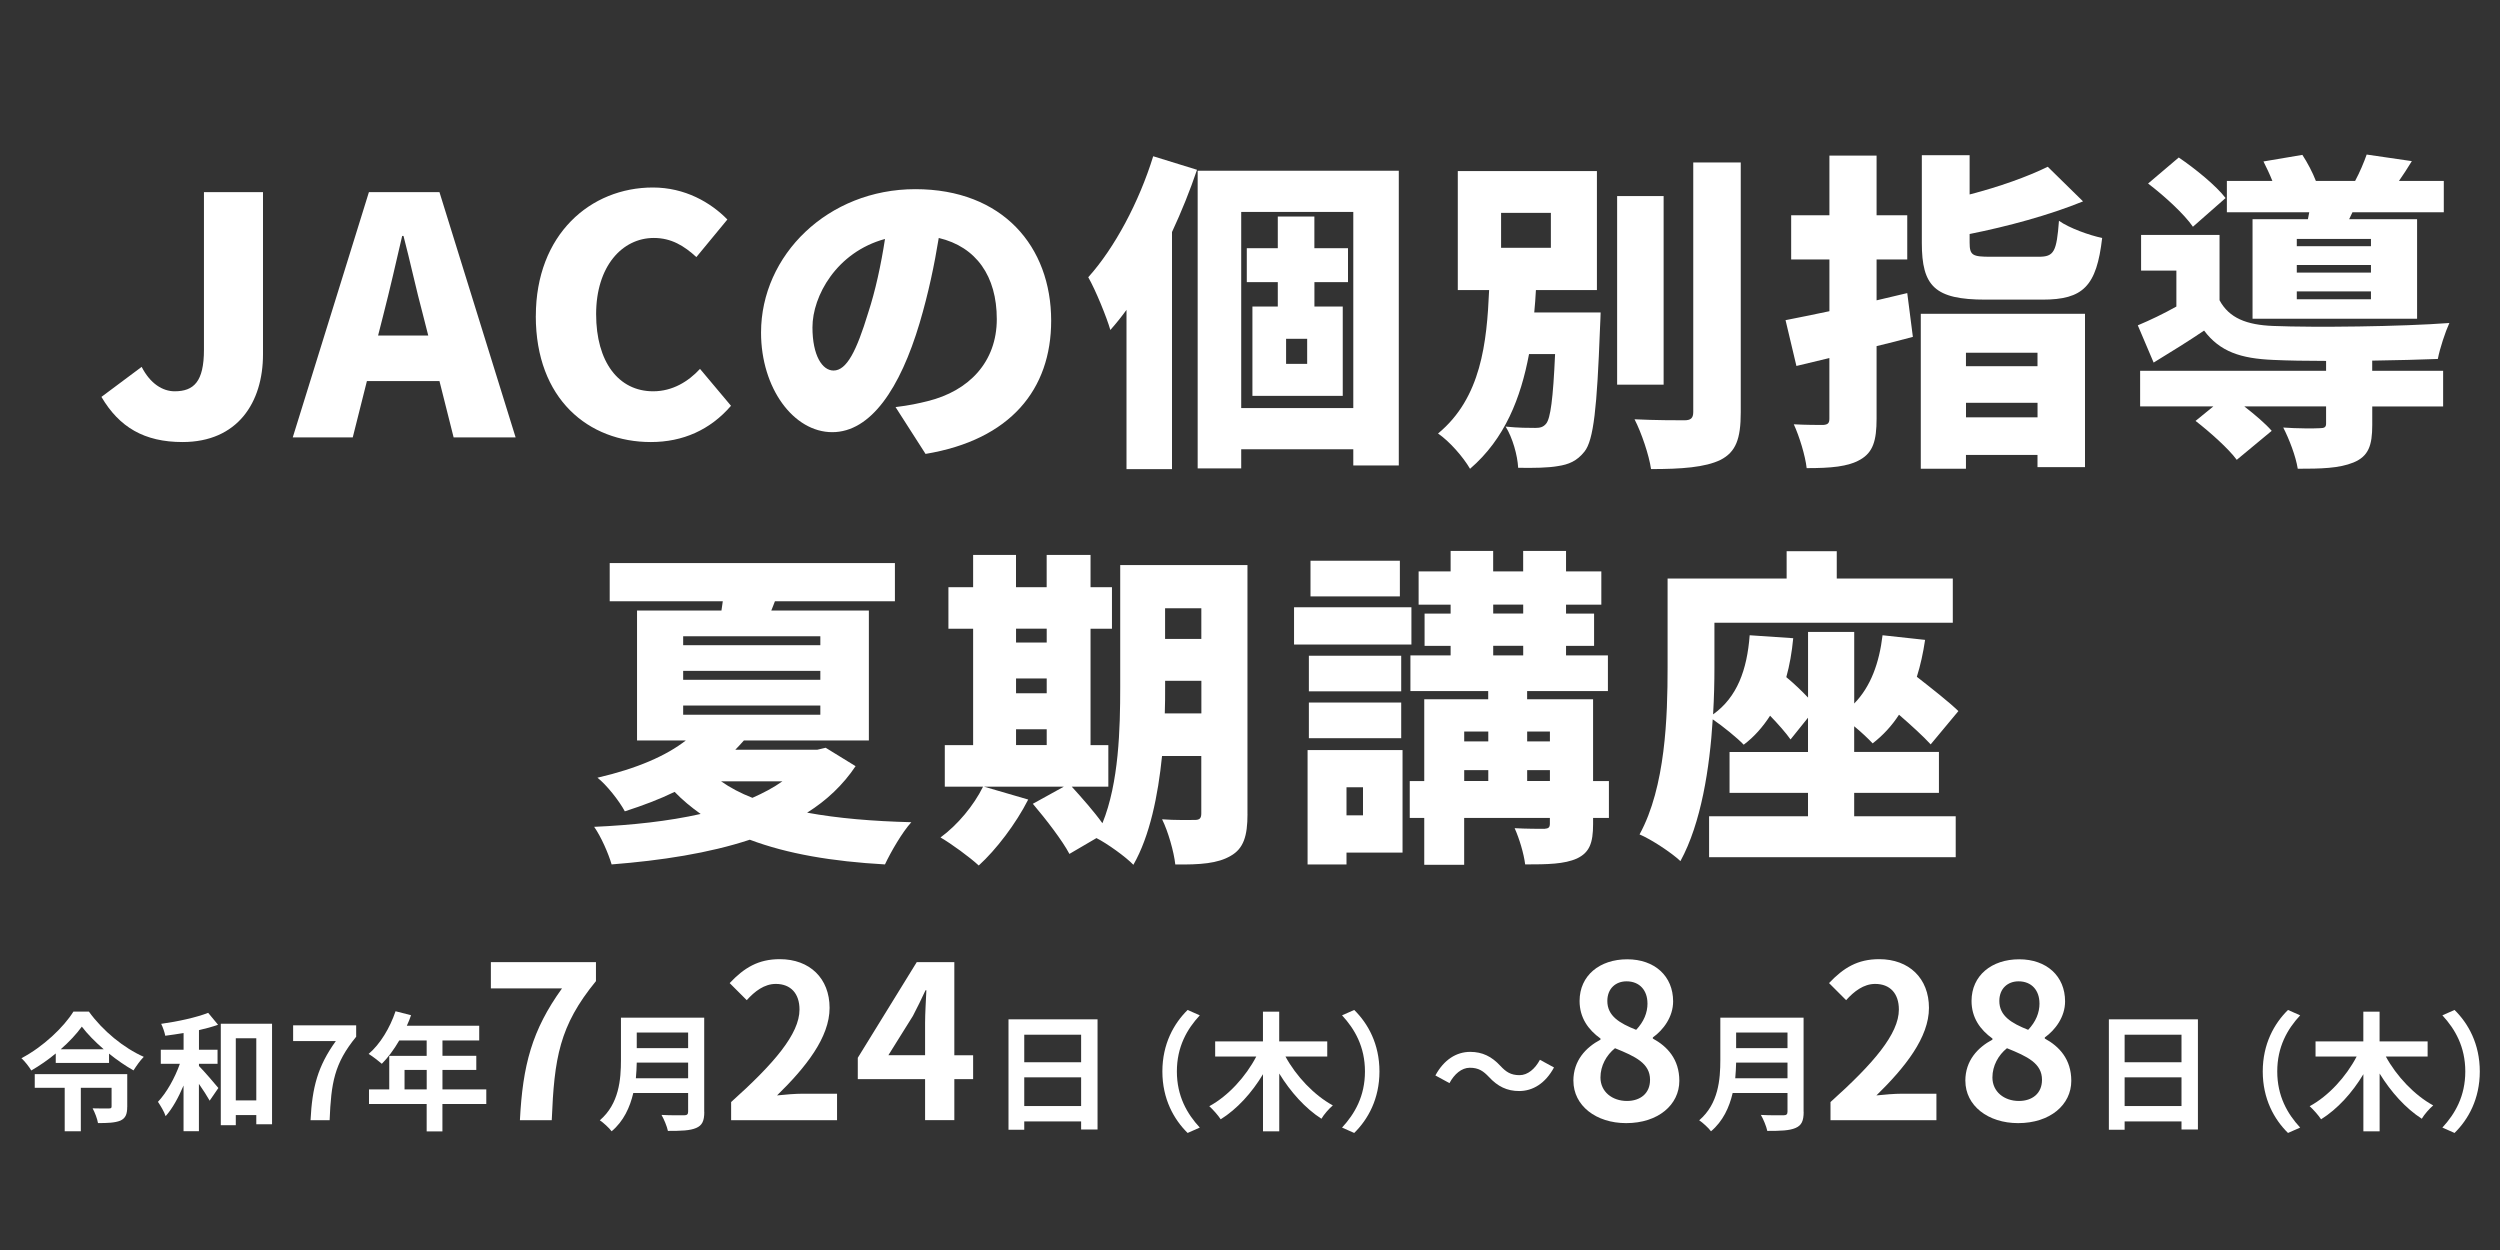
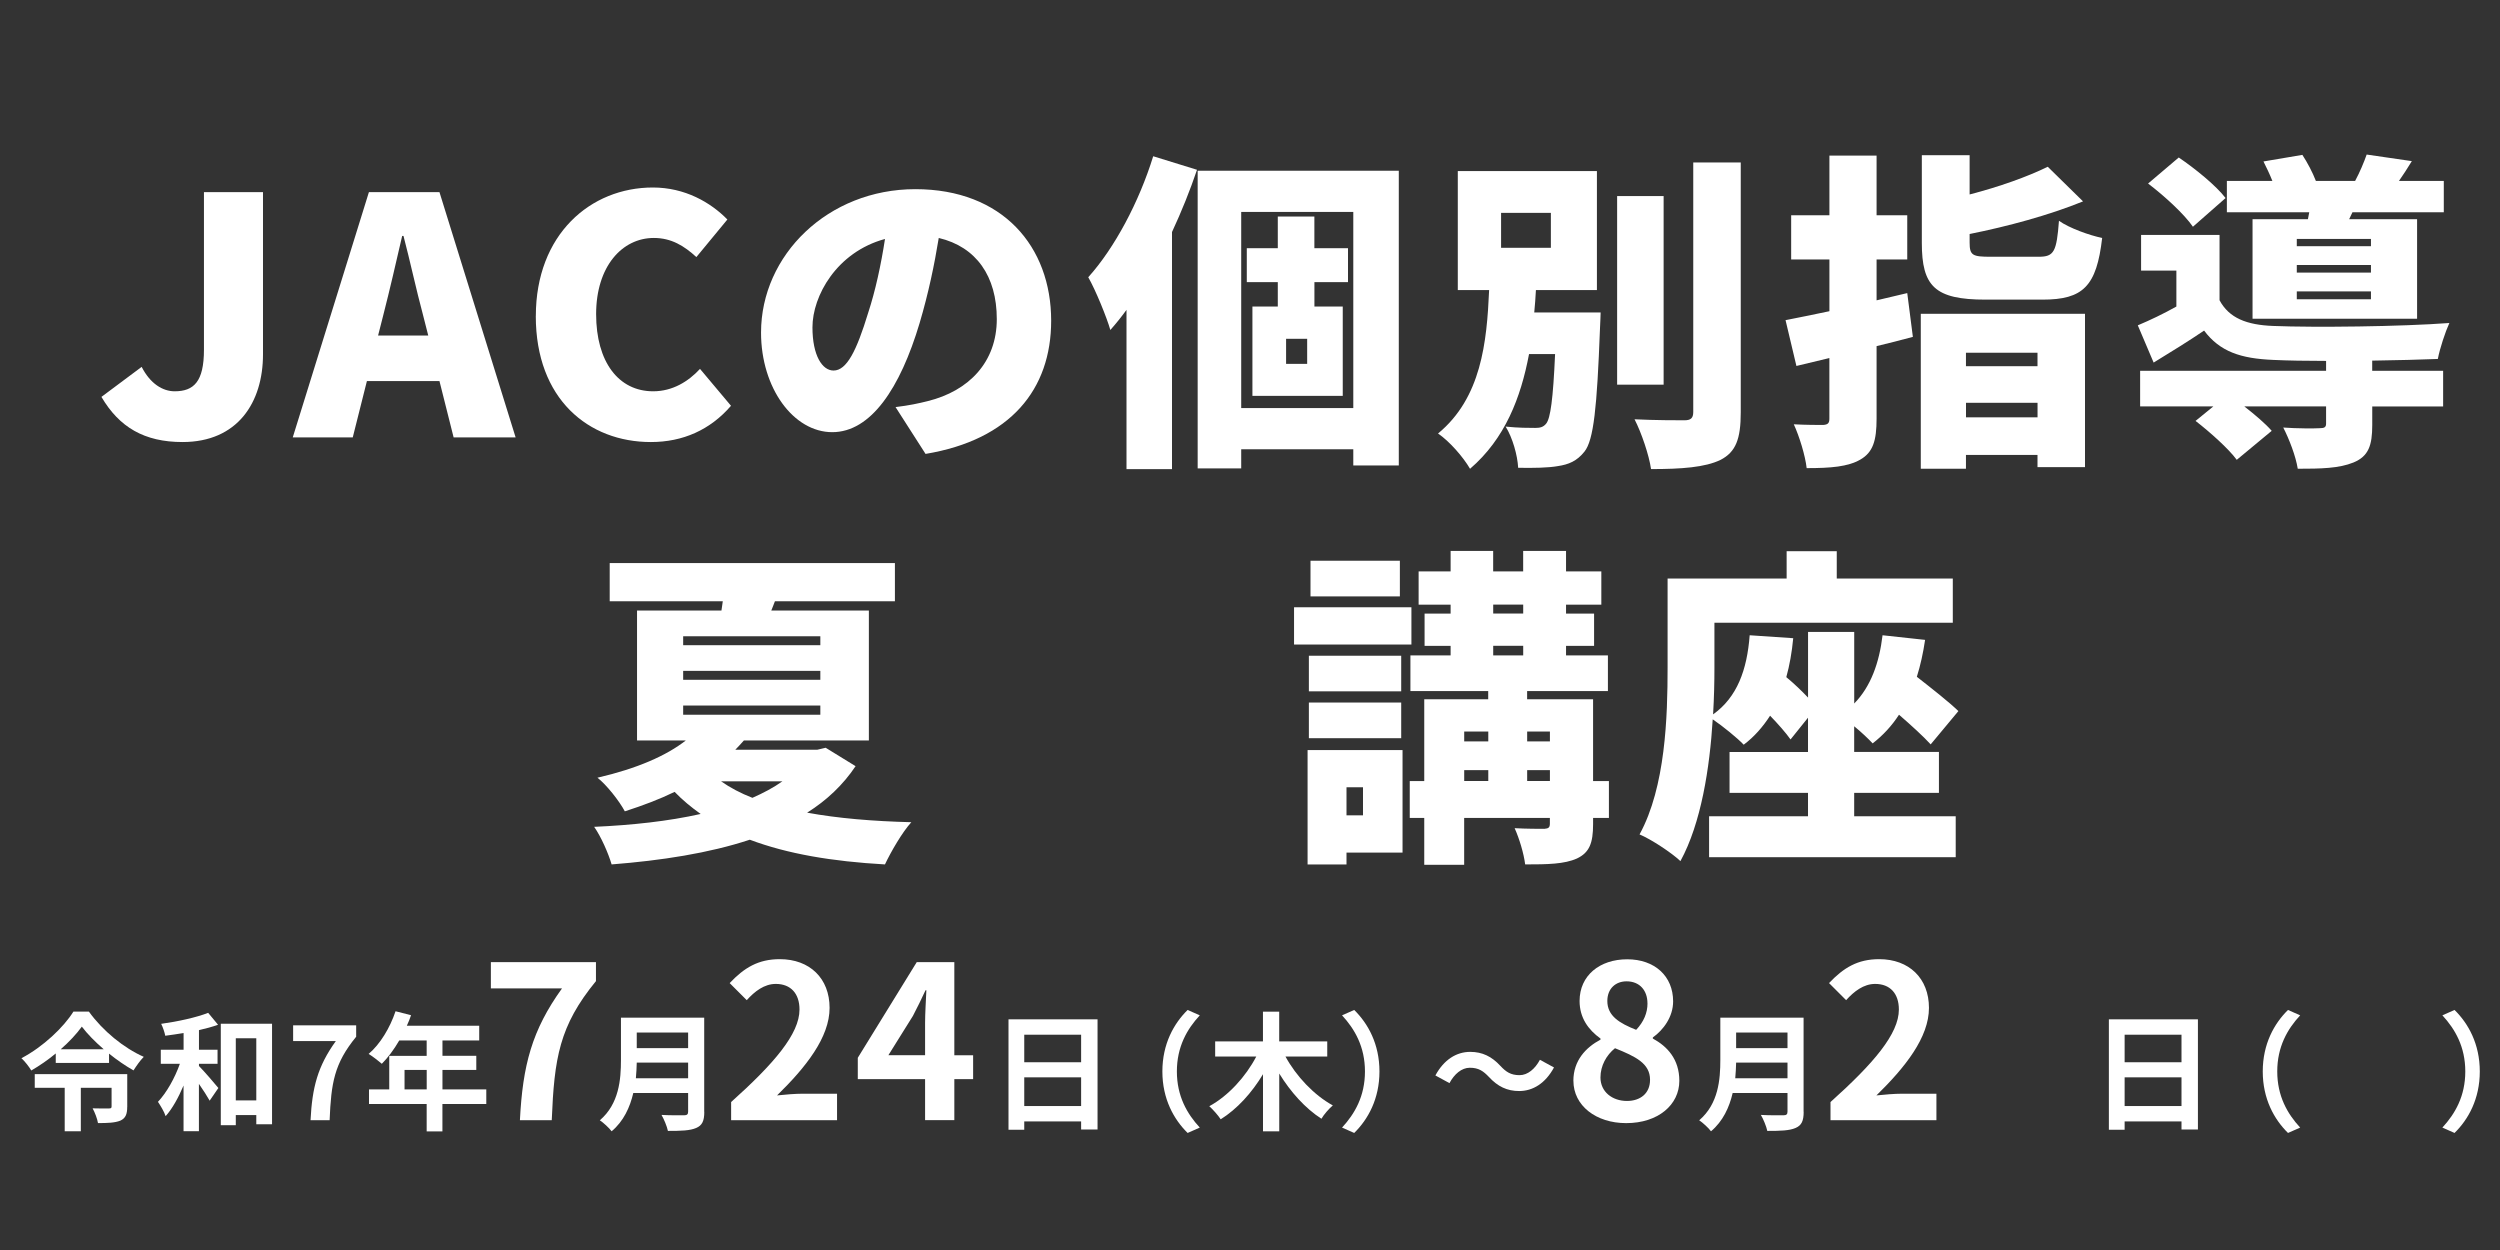
<svg xmlns="http://www.w3.org/2000/svg" id="_文字" viewBox="0 0 600 300">
  <rect x="0" y="0" width="600" height="300" fill="#333333" stroke="none" />
  <defs>
    <style>.cls-1{fill:none;}.cls-2{fill:#fff;}</style>
  </defs>
  <rect class="cls-1" width="600" height="300" />
  <path class="cls-2" d="M24.35,95.25l9.65-7.2c2.06,4.04,5.06,5.86,7.91,5.86,4.59,0,7.04-2.29,7.04-9.97v-37.83h14.17v38.93c0,11.55-6.09,21.05-19.31,21.05-9.18,0-15.19-3.56-19.47-10.84Z" />
  <path class="cls-2" d="M105.47,91.45h-17.41l-3.4,13.53h-14.4l18.28-58.87h16.93l18.28,58.87h-14.88l-3.4-13.53ZM102.78,80.53l-1.27-4.99c-1.58-5.86-3.09-12.9-4.67-18.91h-.32c-1.42,6.17-3.01,13.06-4.51,18.91l-1.27,4.99h12.03Z" />
  <path class="cls-2" d="M128.6,75.86c0-19.62,13.14-30.86,28.09-30.86,7.68,0,13.85,3.56,17.88,7.68l-7.44,9.02c-2.93-2.69-6.01-4.59-10.21-4.59-7.6,0-13.85,6.81-13.85,18.28s5.38,18.52,13.69,18.52c4.67,0,8.47-2.37,11.24-5.38l7.44,8.86c-4.99,5.78-11.55,8.7-19.23,8.7-14.96,0-27.62-10.29-27.62-30.23Z" />
  <path class="cls-2" d="M214.93,97.7c3.32-.4,5.46-.87,7.68-1.42,9.97-2.45,16.62-9.42,16.62-19.7s-4.91-17.33-13.93-19.47c-1.03,6.33-2.45,13.21-4.59,20.42-4.67,15.67-11.71,26.19-20.97,26.19s-17.09-10.53-17.09-23.9c0-18.6,16.06-34.42,37.03-34.42s32.6,13.77,32.6,31.57c0,16.46-9.73,28.57-30.15,31.97l-7.2-11.24ZM212.4,57.35c-11.63,3.17-17.41,13.69-17.41,21.21,0,6.8,2.37,10.37,5.06,10.37,3.17,0,5.54-4.75,8.31-13.85,1.74-5.3,3.09-11.55,4.04-17.73Z" />
  <path class="cls-2" d="M287.29,40.73c-1.66,4.91-3.72,10.05-6.01,14.96v56.9h-10.92v-38.22c-1.27,1.74-2.53,3.32-3.88,4.83-.79-2.85-3.56-9.65-5.3-12.66,6.33-7.04,12.19-18.04,15.59-29.04l10.52,3.25ZM335.71,40.97v70.74h-10.92v-3.88h-26.9v4.59h-10.45V40.97h48.27ZM324.79,97.94v-47.08h-26.9v47.08h26.9ZM315.46,67.71v5.86h6.8v21.44h-21.68v-21.44h6.09v-5.86h-7.44v-8.15h7.44v-7.6h8.78v7.6h8.07v8.15h-8.07ZM313.72,81.32h-5.06v6.01h5.06v-6.01Z" />
  <path class="cls-2" d="M384.15,74.99s-.08,2.77-.16,4.04c-.71,18.75-1.5,26.59-3.72,29.36-1.82,2.29-3.8,3.09-6.41,3.48-2.22.4-5.78.47-9.5.4-.16-3.01-1.34-7.2-3.01-9.89,2.93.32,5.7.32,7.12.32,1.11,0,1.9-.16,2.61-1.03,1.03-1.27,1.66-5.86,2.14-16.7h-6.25c-1.98,10.52-5.78,20.34-14.16,27.54-1.66-2.85-4.91-6.57-7.68-8.47,10.37-8.55,11.71-21.84,12.26-34.42h-7.52v-28.57h33.39v28.57h-14.64c-.08,1.82-.24,3.56-.4,5.38h15.91ZM360.26,59.48h11.95v-8.39h-11.95v8.39ZM399.27,92.32h-11.16v-45.26h11.16v45.26ZM417.78,38.99v59.98c0,6.41-1.19,9.5-4.83,11.39-3.72,1.82-9.42,2.22-16.7,2.22-.47-3.32-2.29-8.7-3.96-11.95,4.99.24,10.21.24,11.95.24,1.5,0,2.14-.47,2.14-1.98v-59.9h11.39Z" />
  <path class="cls-2" d="M459.09,80.85c-2.85.79-5.78,1.5-8.71,2.22v17.41c0,5.3-.87,8.07-3.88,9.81-3.01,1.74-7.12,2.06-12.9,2.06-.32-2.93-1.74-7.6-3.09-10.52,2.77.16,6.01.16,7.04.16,1.11-.08,1.5-.4,1.5-1.5v-14.56l-7.91,1.9-2.61-11c3.01-.55,6.65-1.35,10.53-2.14v-12.42h-9.18v-10.6h9.18v-14.32h11.32v14.32h7.36v10.6h-7.36v9.81l7.36-1.74,1.35,10.52ZM460.99,75.31h39.41v36.8h-11.4v-2.93h-17.17v3.32h-10.84v-37.19ZM489.32,61.62c3.64,0,4.27-1.19,4.83-8.63,2.45,1.74,7.28,3.48,10.37,4.12-1.34,11.63-4.59,14.8-14.32,14.8h-13.69c-12.19,0-15.27-3.24-15.27-13.61v-21.05h11.47v9.42c7.04-1.82,13.93-4.27,18.75-6.65l8.47,8.31c-8.15,3.32-18.12,6.01-27.22,7.83v2.06c0,3.09.71,3.4,5.06,3.4h11.55ZM471.83,84.65v3.24h17.17v-3.24h-17.17ZM489.01,100.16v-3.48h-17.17v3.48h17.17Z" />
  <path class="cls-2" d="M569.34,89h17.01v8.55h-17.01v4.43c0,4.91-.87,7.52-4.51,9.02-3.48,1.42-7.83,1.5-13.37,1.5-.47-3.01-2.06-7.12-3.48-9.89,3.17.24,7.6.24,8.7.16,1.19,0,1.58-.24,1.58-1.11v-4.12h-19.62c2.53,1.98,5.06,4.12,6.57,5.86l-8.39,6.96c-1.9-2.61-6.41-6.65-9.89-9.34l4.27-3.48h-17.57v-8.55h44.63v-2.37c-4.83,0-9.26-.08-12.66-.24-7.83-.32-12.82-1.98-16.62-7.04-3.72,2.53-7.6,4.91-12.11,7.68l-3.8-8.94c2.85-1.19,6.17-2.77,9.26-4.51v-8.63h-8.47v-8.55h18.83v15.67c2.29,4.27,6.49,5.93,12.9,6.17,9.89.4,30.7.16,42.26-.71-.95,2.06-2.29,6.09-2.77,8.63-4.19.16-9.89.32-15.75.4v2.45ZM526.3,54.42c-2.06-3.01-6.8-7.36-10.76-10.37l7.36-6.25c3.96,2.69,8.94,6.73,11.24,9.73l-7.83,6.88ZM554.23,50.94h-19.78v-7.52h10.92c-.63-1.58-1.42-3.25-2.14-4.67l9.34-1.58c1.19,1.82,2.45,4.19,3.24,6.25h9.42c1.11-2.06,2.14-4.51,2.77-6.33l10.84,1.58c-1.11,1.82-2.14,3.4-3.09,4.75h10.76v7.52h-21.92l-.79,1.66h16.3v23.9h-39.49v-23.9h13.29l.32-1.66ZM569.03,57.35h-17.8v1.74h17.8v-1.74ZM569.03,63.6h-17.8v1.82h17.8v-1.82ZM569.03,69.93h-17.8v1.9h17.8v-1.9Z" />
  <path class="cls-2" d="M205.34,183.88c-3.01,4.51-6.96,8.23-11.63,11.16,7.36,1.35,15.75,2.06,25.01,2.29-2.22,2.45-4.91,7.12-6.33,10.13-12.66-.71-23.42-2.53-32.44-5.93-9.81,3.24-21.21,4.99-33.16,5.93-.79-2.69-2.53-6.65-4.19-9.02,9.02-.4,17.8-1.34,25.56-3.09-2.22-1.58-4.35-3.32-6.25-5.3-3.56,1.74-7.52,3.24-11.95,4.67-1.35-2.53-4.43-6.41-6.57-8.07,9.58-2.22,16.54-5.3,21.21-8.94h-11.71v-31.18h20.26l.32-2.22h-27.14v-9.18h68.45v9.18h-28.8c-.32.79-.55,1.5-.87,2.22h23.42v31.18h-29.99c-.71.79-1.35,1.5-2.06,2.22h19.7l1.98-.47,7.2,4.43ZM163.96,154.84h32.92v-2.14h-32.92v2.14ZM163.96,163.15h32.92v-2.14h-32.92v2.14ZM163.96,171.54h32.92v-2.22h-32.92v2.22ZM173.06,187.52c2.14,1.5,4.67,2.85,7.52,3.96,2.69-1.19,5.06-2.45,7.2-3.96h-14.72Z" />
-   <path class="cls-2" d="M299.4,195.36c0,5.3-.95,8.31-4.04,10.05-3.09,1.82-7.28,2.14-13.29,2.06-.32-3.01-1.74-7.99-3.17-10.84,2.93.24,6.73.16,7.83.16,1.19,0,1.58-.4,1.58-1.58v-13.77h-9.42c-.95,9.42-2.93,19.23-6.88,26.11-1.82-1.9-6.33-5.14-8.86-6.41l-6.49,3.8c-1.66-3.17-5.62-8.31-8.78-12.03l7.44-4.11h-19.15l10.6,3.09c-2.93,5.78-7.68,12.03-11.87,15.83-2.14-1.98-6.57-5.22-9.18-6.73,4.12-3.01,7.99-7.68,10.21-12.19h-9.18v-9.97h6.8v-27.93h-5.93v-9.97h5.93v-7.75h10.29v7.75h7.36v-7.75h10.53v7.75h5.14v9.97h-5.14v27.93h4.27v9.97h-8.78c2.45,2.69,5.38,6.01,7.36,8.78,3.96-9.73,4.27-22.71,4.27-32.68v-29.28h30.54v59.74ZM243.85,150.88v3.32h7.36v-3.32h-7.36ZM243.85,166.39h7.36v-3.56h-7.36v3.56ZM243.85,178.82h7.36v-3.8h-7.36v3.8ZM288.33,171.22v-7.83h-8.7v1.5c0,1.98,0,4.12-.08,6.33h8.78ZM279.62,145.98v7.36h8.7v-7.36h-8.7Z" />
  <path class="cls-2" d="M338.74,154.68h-28.17v-8.94h28.17v8.94ZM336.61,204.62h-13.45v2.85h-9.34v-27.46h22.79v24.61ZM336.29,165.92h-22.16v-8.55h22.16v8.55ZM314.13,168.61h22.16v8.55h-22.16v-8.55ZM335.97,143.13h-21.45v-8.55h21.45v8.55ZM323.16,188.95v6.73h3.96v-6.73h-3.96ZM386.14,196.31h-3.8v1.5c0,4.51-.87,6.81-3.88,8.23-3.01,1.35-7.04,1.42-12.42,1.42-.32-2.61-1.42-6.25-2.53-8.7,2.61.16,6.17.16,7.12.16,1.03-.08,1.34-.32,1.34-1.27v-1.34h-20.57v11.24h-9.58v-11.24h-3.48v-8.86h3.48v-19.62h15.35v-1.98h-18.67v-8.55h9.65v-2.29h-6.25v-7.75h6.25v-2.14h-7.68v-7.99h7.68v-4.91h10.21v4.91h7.2v-4.91h10.29v4.91h8.47v7.99h-8.47v2.14h6.73v7.75h-6.73v2.29h10.05v8.55h-19.39v1.98h15.83v19.62h3.8v8.86ZM351.41,175.57v2.37h5.78v-2.37h-5.78ZM351.41,187.44h5.78v-2.61h-5.78v2.61ZM358.37,147.24h7.2v-2.14h-7.2v2.14ZM358.37,157.29h7.2v-2.29h-7.2v2.29ZM366.52,175.57v2.37h5.46v-2.37h-5.46ZM371.98,187.44v-2.61h-5.46v2.61h5.46Z" />
  <path class="cls-2" d="M445,195.91h24.37v9.81h-59.19v-9.81h23.74v-5.62h-18.83v-9.81h18.83v-8.23l-4.19,5.22c-1.11-1.58-2.93-3.64-4.91-5.7-1.74,2.69-3.8,5.06-6.33,6.96-1.5-1.58-4.99-4.43-7.44-6.09-.71,11.63-2.77,24.93-7.75,34.03-2.06-1.98-7.12-5.3-9.81-6.41,6.25-11.39,6.73-28.33,6.73-40.04v-21.37h28.57v-6.57h12.03v6.57h27.85v10.6h-57.21v10.84c0,3.32-.08,7.12-.32,11.16,5.78-4.12,8.15-10.68,8.78-18.99l10.45.71c-.32,3.4-.87,6.49-1.66,9.34,1.9,1.58,3.72,3.32,5.22,4.91v-15.75h11.08v17.17c3.96-4.04,6.01-9.73,6.8-16.38l10.21,1.11c-.47,3.17-1.11,6.09-1.98,8.86,3.64,2.85,7.68,6.01,9.97,8.23l-6.65,7.99c-1.74-1.9-4.59-4.51-7.6-7.12-1.74,2.69-3.88,4.99-6.33,6.88-.95-1.03-2.69-2.69-4.43-4.11v6.17h20.34v9.81h-20.34v5.62Z" />
  <path class="cls-2" d="M21.34,242.79c3.32,4.61,8.36,8.73,13.16,10.85-.92.95-1.75,2.15-2.46,3.26-1.94-1.11-3.97-2.49-5.87-4.03v2.24h-12.79v-2.28c-1.81,1.51-3.81,2.89-5.87,4.09-.49-.83-1.51-2.18-2.37-2.95,5.2-2.71,10.18-7.47,12.48-11.19h3.72ZM30.53,265.67c0,1.69-.37,2.71-1.66,3.29-1.32.52-3.04.58-5.35.58-.18-1.08-.77-2.58-1.29-3.54,1.51.06,3.41.03,3.87.03.52,0,.68-.09.68-.46v-4.49h-7.38v10.42h-3.87v-10.42h-7.19v-3.29h22.2v7.87ZM24.9,251.83c-2.09-1.81-3.97-3.72-5.26-5.44-1.26,1.75-3.01,3.63-5.07,5.44h10.33Z" />
  <path class="cls-2" d="M47.74,255.83c1.23,1.23,4,4.46,4.67,5.29l-2.09,3.04c-.58-1.04-1.57-2.58-2.58-4.03v11.35h-3.69v-10.95c-1.23,2.89-2.67,5.53-4.3,7.35-.34-1.08-1.23-2.52-1.84-3.44,2.09-2.21,4.06-5.75,5.26-9.13h-4.58v-3.38h5.47v-4c-1.51.25-2.98.46-4.4.65-.15-.83-.58-2.06-.98-2.86,4-.55,8.49-1.54,11.28-2.64l2.37,2.86c-1.35.49-2.95.92-4.58,1.29v4.71h4.46v3.38h-4.46v.52ZM65.29,245.68v24.14h-3.78v-2.21h-4.92v2.43h-3.6v-24.35h12.3ZM61.51,264.1v-14.91h-4.92v14.91h4.92Z" />
  <path class="cls-2" d="M80.59,249.86h-10.24v-3.78h15.13v2.74c-5.29,6.46-6,11.1-6.37,20.02h-4.58c.4-7.9,1.72-12.94,6.06-18.97Z" />
  <path class="cls-2" d="M116.7,264.96h-10.52v6.58h-3.78v-6.58h-13.84v-3.5h4.86v-8.06h8.98v-3.69h-6.58c-1.26,2.18-2.74,4.15-4.18,5.6-.71-.62-2.28-1.84-3.17-2.37,2.77-2.34,5.13-6.27,6.46-10.24l3.72.95c-.28.86-.62,1.69-1.01,2.52h17.37v3.54h-8.82v3.69h8.12v3.38h-8.12v4.67h10.52v3.5ZM102.41,261.46v-4.67h-5.32v4.67h5.32Z" />
  <path class="cls-2" d="M134.88,237.21h-17.07v-6.3h25.22v4.56c-8.82,10.76-10,18.5-10.61,33.37h-7.64c.67-13.17,2.87-21.58,10.1-31.62Z" />
  <path class="cls-2" d="M169.03,266.84c0,2.21-.52,3.26-1.94,3.87-1.48.65-3.63.71-6.79.71-.22-1.08-.95-2.83-1.54-3.84,2.15.12,4.73.09,5.41.09.74,0,.98-.25.98-.89v-4.46h-13.16c-.8,3.44-2.34,6.79-5.2,9.19-.55-.77-2.03-2.12-2.83-2.64,4.64-3.97,5.07-9.84,5.07-14.51v-10.12h19.98v22.6ZM165.15,258.78v-3.75h-12.33c-.03,1.17-.09,2.46-.21,3.75h12.54ZM152.82,247.8v3.75h12.33v-3.75h-12.33Z" />
  <path class="cls-2" d="M175.48,264.48c10.3-9.23,16.4-16.35,16.4-22.19,0-3.84-2.1-6.15-5.69-6.15-2.77,0-5.07,1.79-6.97,3.9l-4.1-4.1c3.49-3.69,6.87-5.74,12.04-5.74,7.18,0,11.94,4.61,11.94,11.69s-5.69,14.25-12.61,21.01c1.9-.21,4.41-.41,6.15-.41h8.25v6.36h-25.42v-4.36Z" />
  <path class="cls-2" d="M233.55,258.99h-4.51v9.84h-7.02v-9.84h-16.15v-5.12l14.15-22.96h9.02v22.35h4.51v5.74ZM222.02,253.25v-7.74c0-2.2.21-5.64.31-7.84h-.21c-.92,2-1.95,4.1-3.02,6.15l-5.89,9.43h8.82Z" />
  <path class="cls-2" d="M263.41,244.64v26.44h-3.94v-1.94h-13.65v2h-3.78v-26.5h21.37ZM245.82,248.33v6.61h13.65v-6.61h-13.65ZM259.47,265.45v-6.89h-13.65v6.89h13.65Z" />
  <path class="cls-2" d="M278.97,257.15c0-6.58,2.74-11.5,6.06-14.76l2.92,1.29c-3.08,3.32-5.5,7.56-5.5,13.47s2.43,10.15,5.5,13.47l-2.92,1.29c-3.32-3.26-6.06-8.18-6.06-14.76Z" />
  <path class="cls-2" d="M308.5,253.55c2.55,4.7,6.86,9.29,11.38,11.75-.89.74-2.15,2.18-2.74,3.2-3.87-2.49-7.41-6.43-10.12-10.85v13.87h-3.9v-13.71c-2.67,4.46-6.21,8.36-10.15,10.82-.62-.95-1.88-2.37-2.74-3.14,4.55-2.46,8.76-7.1,11.28-11.93h-9.87v-3.63h11.47v-7.13h3.9v7.13h11.53v3.63h-10.05Z" />
  <path class="cls-2" d="M331.07,257.15c0,6.58-2.74,11.5-6.06,14.76l-2.92-1.29c3.07-3.32,5.5-7.56,5.5-13.47s-2.43-10.15-5.5-13.47l2.92-1.29c3.32,3.26,6.06,8.18,6.06,14.76Z" />
  <path class="cls-2" d="M357.34,258.47c-1.32-1.38-2.43-2.21-4.58-2.21-1.97,0-3.72,1.51-4.89,3.69l-3.38-1.84c2.06-3.81,5.07-5.66,8.36-5.66,2.92,0,5.17,1.11,7.26,3.38,1.32,1.41,2.46,2.21,4.58,2.21,1.97,0,3.72-1.51,4.89-3.69l3.38,1.84c-2.06,3.81-5.07,5.66-8.36,5.66-2.92,0-5.17-1.11-7.26-3.38Z" />
  <path class="cls-2" d="M377.61,259.4c0-4.87,2.97-8,6.51-9.89v-.26c-2.92-2.1-5.02-4.97-5.02-9.02,0-6.1,4.82-10,11.43-10s11.02,4.05,11.02,10.1c0,3.74-2.36,6.87-4.87,8.66v.26c3.49,1.9,6.36,4.97,6.36,10.15,0,5.74-5.07,10.15-12.76,10.15-7.23,0-12.66-4.2-12.66-10.15ZM396.01,259.15c0-3.95-3.49-5.59-8.41-7.58-2.05,1.64-3.49,4.2-3.49,7.02,0,3.43,2.82,5.64,6.36,5.64,3.18,0,5.54-1.79,5.54-5.07ZM395.39,240.8c0-3.08-1.85-5.28-5.02-5.28-2.56,0-4.61,1.69-4.61,4.72,0,3.59,2.92,5.33,6.92,6.92,1.85-1.95,2.72-4.1,2.72-6.36Z" />
  <path class="cls-2" d="M432.88,266.84c0,2.21-.52,3.26-1.94,3.87-1.48.65-3.63.71-6.79.71-.22-1.08-.95-2.83-1.54-3.84,2.15.12,4.73.09,5.41.09.74,0,.98-.25.98-.89v-4.46h-13.16c-.8,3.44-2.34,6.79-5.2,9.19-.55-.77-2.03-2.12-2.83-2.64,4.64-3.97,5.07-9.84,5.07-14.51v-10.12h19.98v22.6ZM429,258.78v-3.75h-12.33c-.03,1.17-.09,2.46-.21,3.75h12.54ZM416.67,247.8v3.75h12.33v-3.75h-12.33Z" />
  <path class="cls-2" d="M439.33,264.48c10.3-9.23,16.4-16.35,16.4-22.19,0-3.84-2.1-6.15-5.69-6.15-2.77,0-5.07,1.79-6.97,3.9l-4.1-4.1c3.49-3.69,6.87-5.74,12.04-5.74,7.18,0,11.94,4.61,11.94,11.69s-5.69,14.25-12.61,21.01c1.9-.21,4.41-.41,6.15-.41h8.25v6.36h-25.42v-4.36Z" />
-   <path class="cls-2" d="M471.68,259.4c0-4.87,2.97-8,6.51-9.89v-.26c-2.92-2.1-5.02-4.97-5.02-9.02,0-6.1,4.82-10,11.43-10s11.02,4.05,11.02,10.1c0,3.74-2.36,6.87-4.87,8.66v.26c3.49,1.9,6.36,4.97,6.36,10.15,0,5.74-5.07,10.15-12.76,10.15-7.23,0-12.66-4.2-12.66-10.15ZM490.08,259.15c0-3.95-3.49-5.59-8.41-7.58-2.05,1.64-3.49,4.2-3.49,7.02,0,3.43,2.82,5.64,6.36,5.64,3.18,0,5.54-1.79,5.54-5.07ZM489.47,240.8c0-3.08-1.85-5.28-5.02-5.28-2.56,0-4.61,1.69-4.61,4.72,0,3.59,2.92,5.33,6.92,6.92,1.85-1.95,2.72-4.1,2.72-6.36Z" />
  <path class="cls-2" d="M527.5,244.64v26.44h-3.94v-1.94h-13.65v2h-3.78v-26.5h21.37ZM509.91,248.33v6.61h13.65v-6.61h-13.65ZM523.56,265.45v-6.89h-13.65v6.89h13.65Z" />
  <path class="cls-2" d="M543.06,257.15c0-6.58,2.74-11.5,6.06-14.76l2.92,1.29c-3.08,3.32-5.5,7.56-5.5,13.47s2.43,10.15,5.5,13.47l-2.92,1.29c-3.32-3.26-6.06-8.18-6.06-14.76Z" />
-   <path class="cls-2" d="M572.59,253.55c2.55,4.7,6.86,9.29,11.38,11.75-.89.74-2.15,2.18-2.74,3.2-3.87-2.49-7.41-6.43-10.12-10.85v13.87h-3.9v-13.71c-2.67,4.46-6.21,8.36-10.15,10.82-.62-.95-1.88-2.37-2.74-3.14,4.55-2.46,8.76-7.1,11.28-11.93h-9.87v-3.63h11.47v-7.13h3.9v7.13h11.53v3.63h-10.05Z" />
  <path class="cls-2" d="M595.15,257.15c0,6.58-2.74,11.5-6.06,14.76l-2.92-1.29c3.07-3.32,5.5-7.56,5.5-13.47s-2.43-10.15-5.5-13.47l2.92-1.29c3.32,3.26,6.06,8.18,6.06,14.76Z" />
</svg>